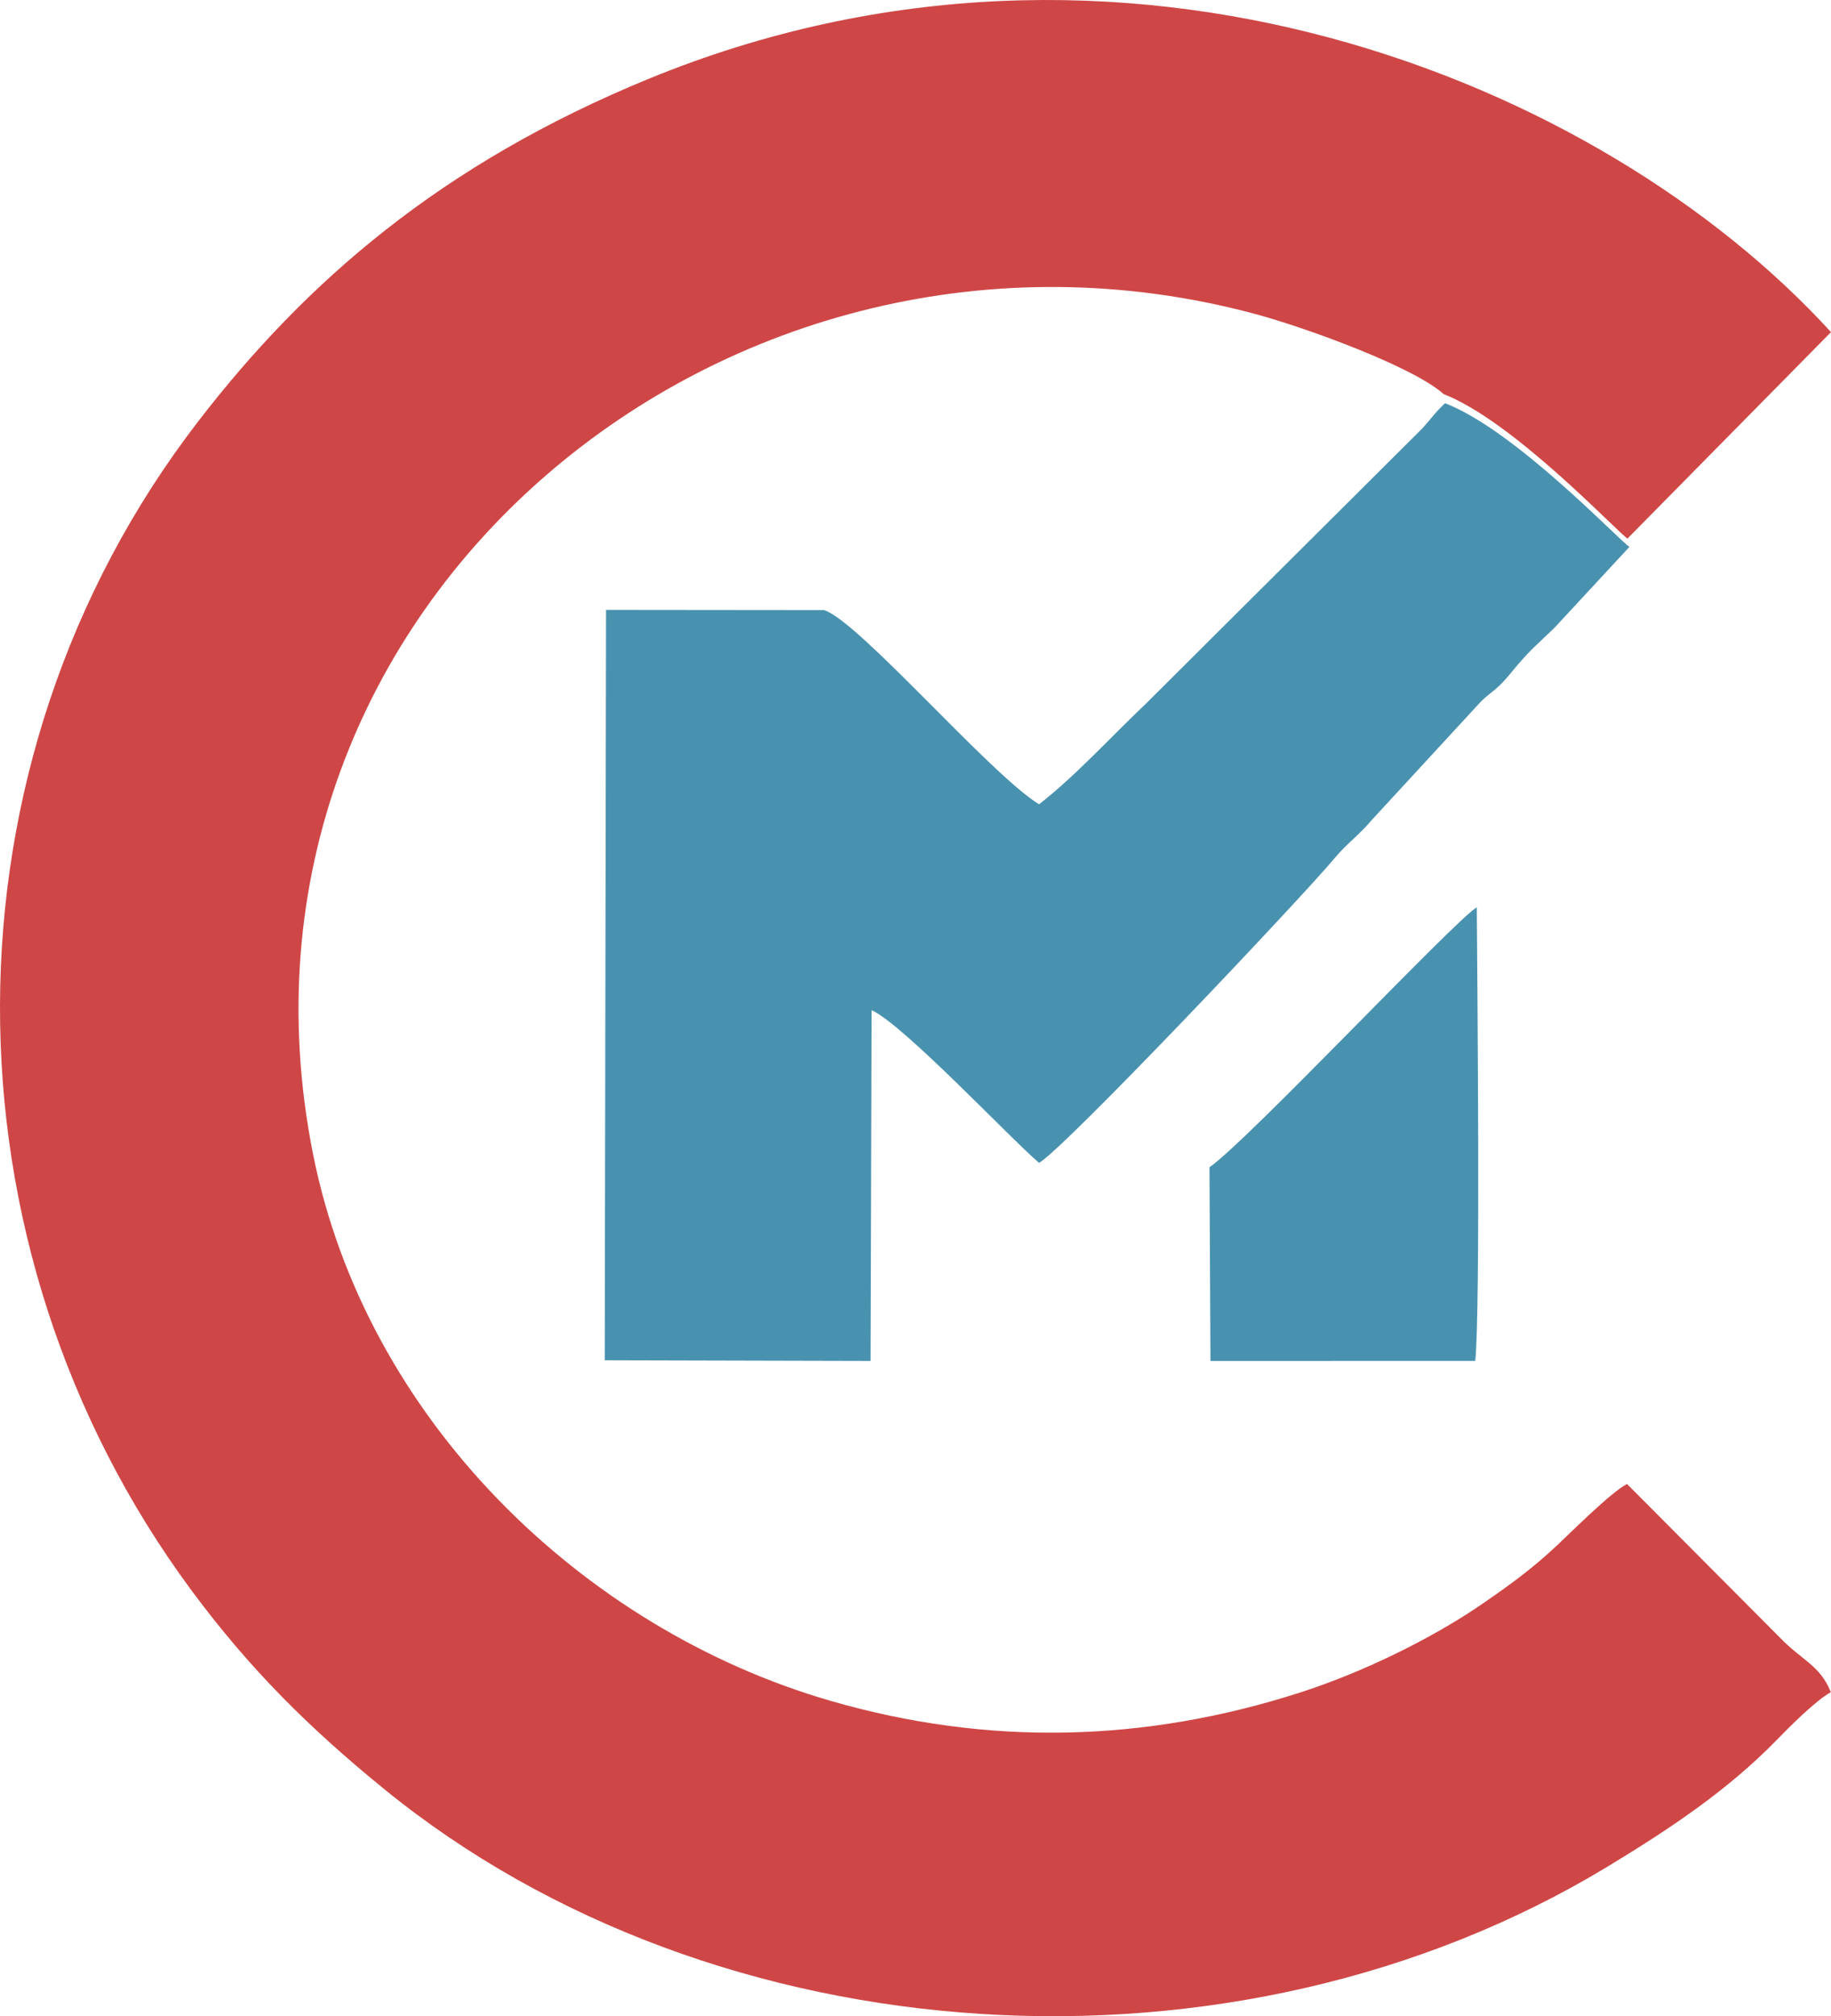
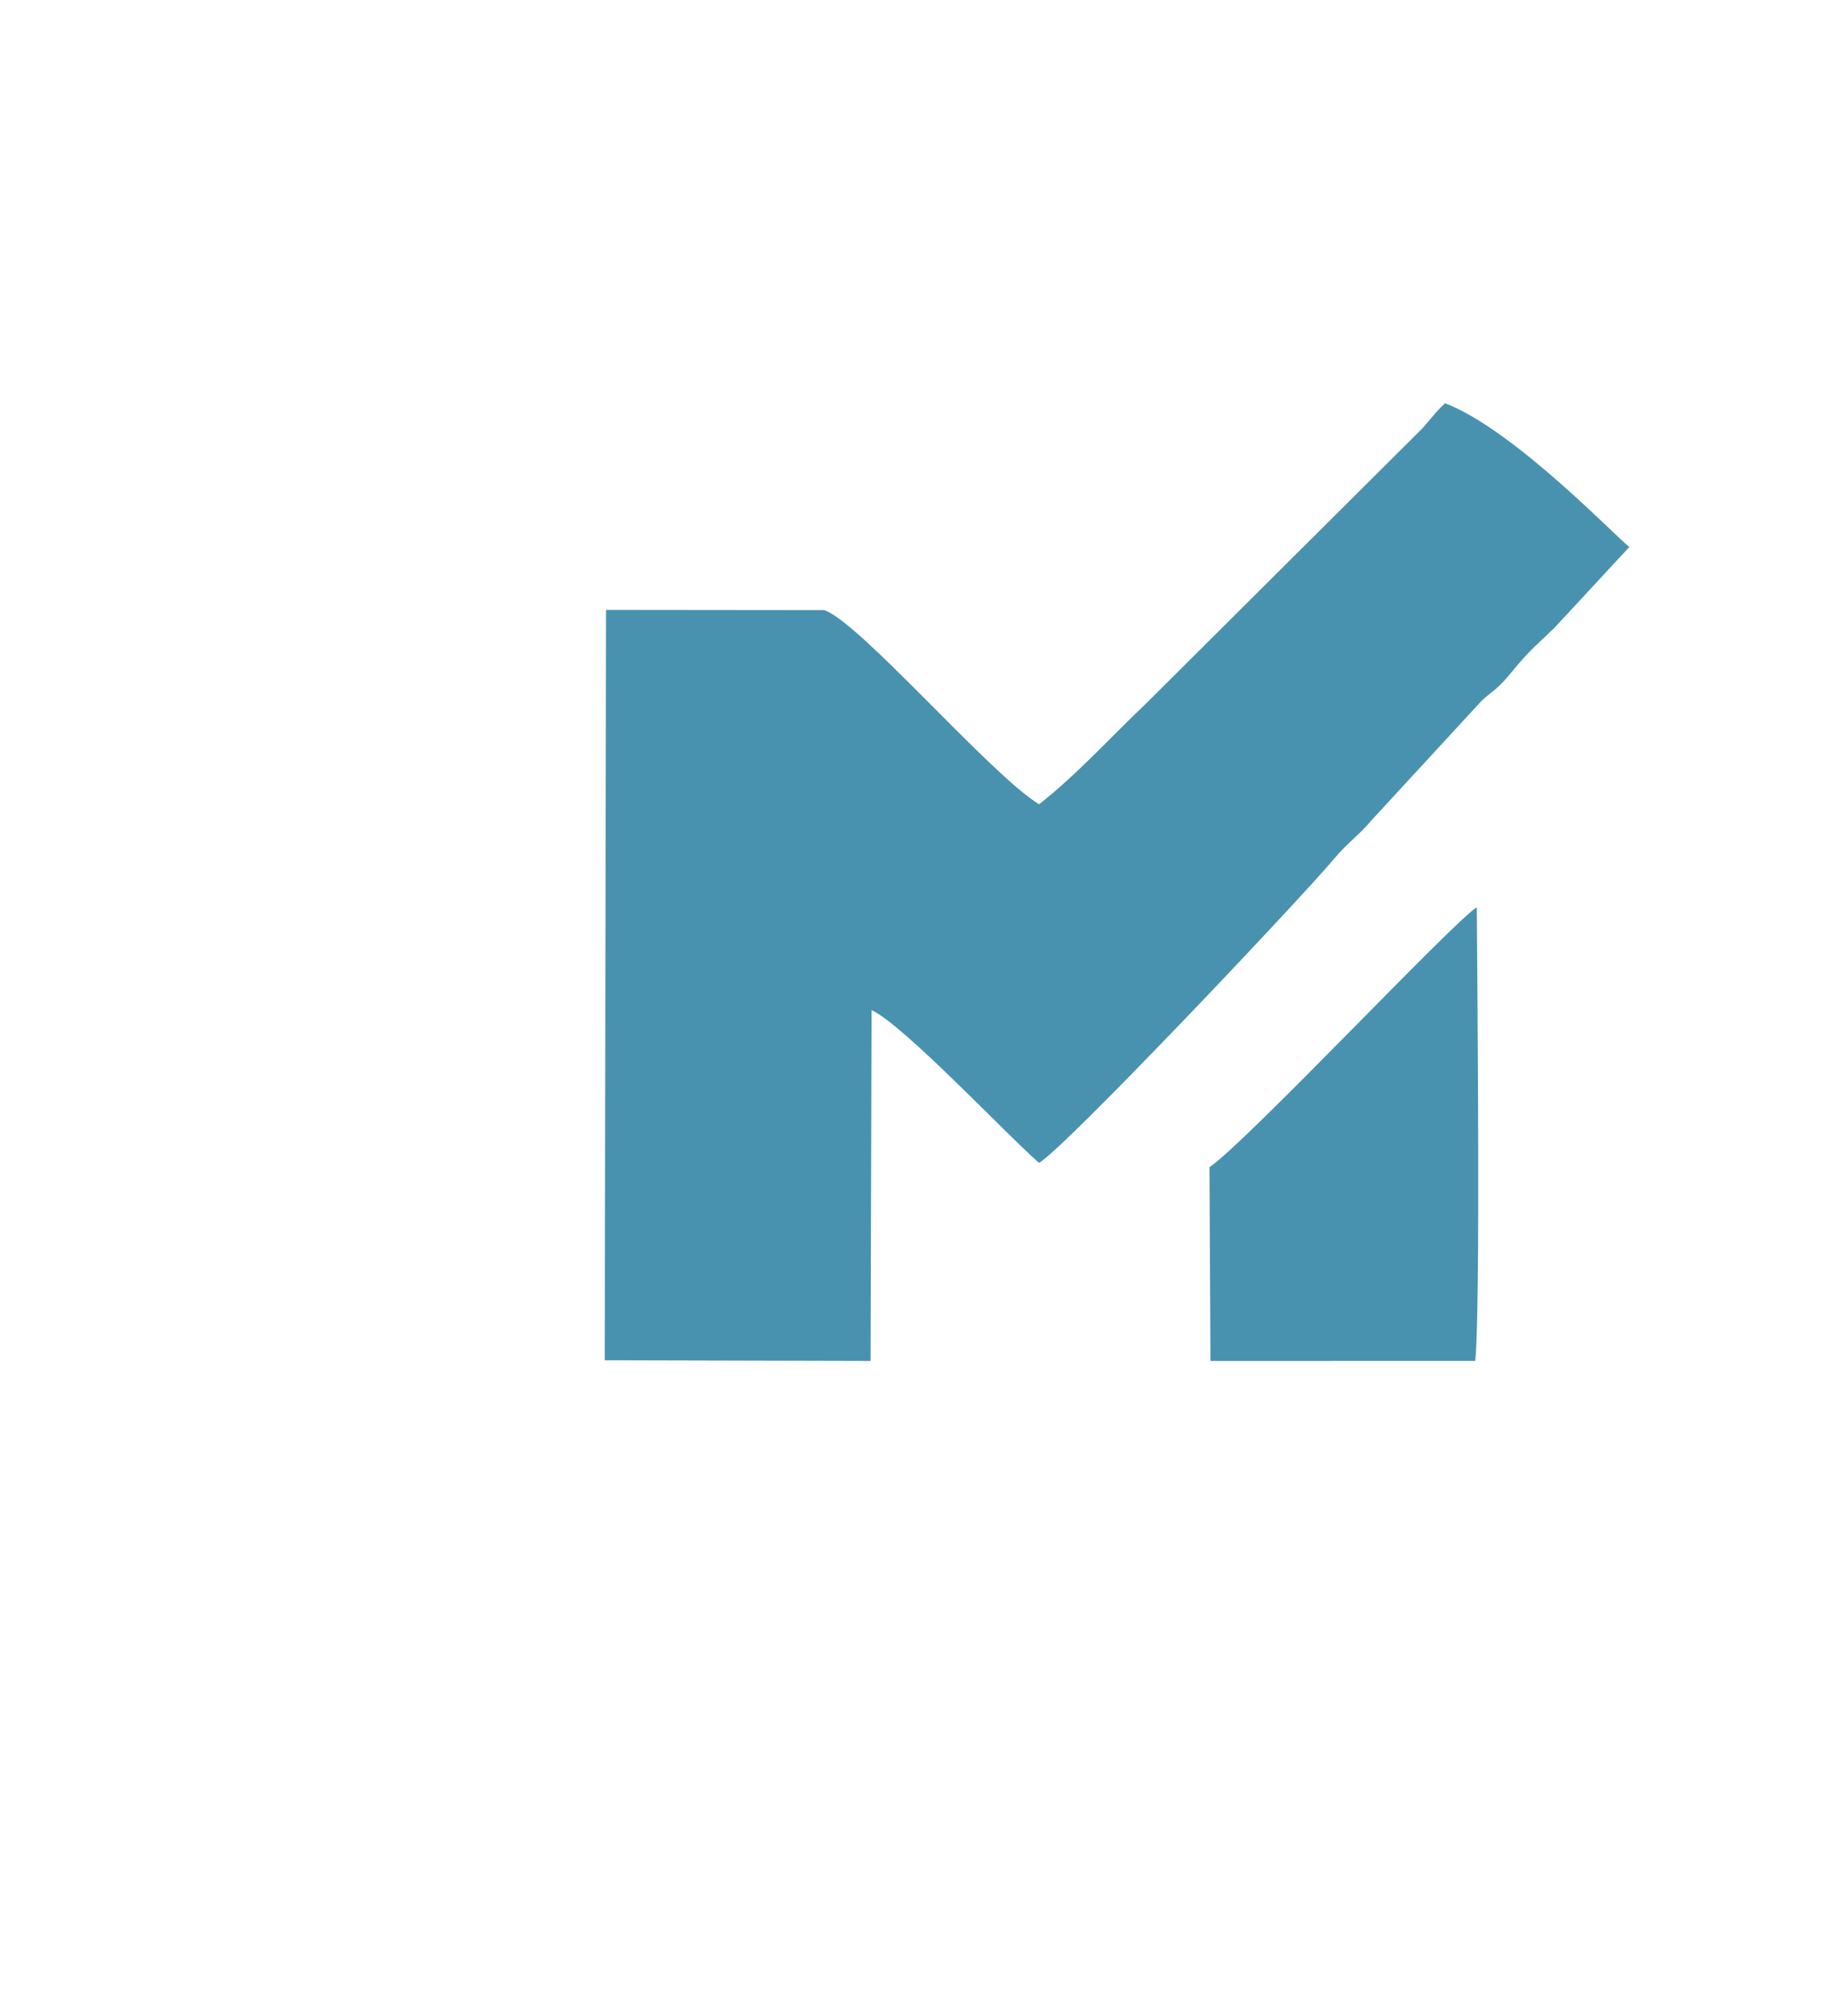
<svg xmlns="http://www.w3.org/2000/svg" width="109" height="120" viewBox="0 0 109 120" fill="none">
-   <path fill-rule="evenodd" clip-rule="evenodd" d="M85.942 23.457C90.105 25.07 96.26 31.652 96.885 32.053L109 19.767C95.272 4.728 66.723 -6.867 38.577 4.707C26.29 9.759 18.216 16.739 11.777 25.108C-3.898 45.481 -3.83 74.086 11.409 94.67C14.896 99.38 18.462 102.894 22.913 106.516C42.604 122.535 73.48 124.561 95.711 111.089C99.48 108.804 102.899 106.513 105.805 103.522C106.478 102.829 108.09 101.202 108.99 100.717C108.376 99.134 107.201 98.767 105.989 97.496L96.859 88.325C95.954 88.766 93.472 91.244 92.725 91.945C91.219 93.36 89.964 94.273 88.232 95.465C85.35 97.45 81.251 99.495 77.376 100.741C68.156 103.703 58.822 103.954 49.403 101.218C34.637 96.93 21.753 84.426 18.627 68.649C12.156 35.996 43.468 10.269 74.75 18.695C77.746 19.503 84.145 21.831 85.942 23.457V23.457Z" fill="#CE4746" />
  <path fill-rule="evenodd" clip-rule="evenodd" d="M97 32.55C96.374 32.151 90.201 25.604 86.026 24C85.501 24.473 85.228 24.879 84.677 25.492L68.18 41.916C66.218 43.77 64.011 46.197 61.856 47.868C58.96 46.107 51.125 36.959 49.055 36.311L36.078 36.298L36 80.96L51.826 81L51.886 60.123C53.77 60.965 60.139 67.753 61.856 69.21C63.345 68.377 77.434 53.491 79.462 51.064C80.203 50.178 80.924 49.689 81.665 48.802L88.105 41.814C88.532 41.361 88.844 41.211 89.29 40.777C89.703 40.376 89.948 40.034 90.337 39.581C91.204 38.571 91.542 38.334 92.562 37.339L97 32.55V32.55Z" fill="#4992AF" />
  <path fill-rule="evenodd" clip-rule="evenodd" d="M72 69.472L72.059 81L87.823 80.997C88.134 78.013 87.947 58.73 87.914 54C86.581 54.79 74.281 67.896 72 69.472V69.472Z" fill="#4992AF" />
</svg>